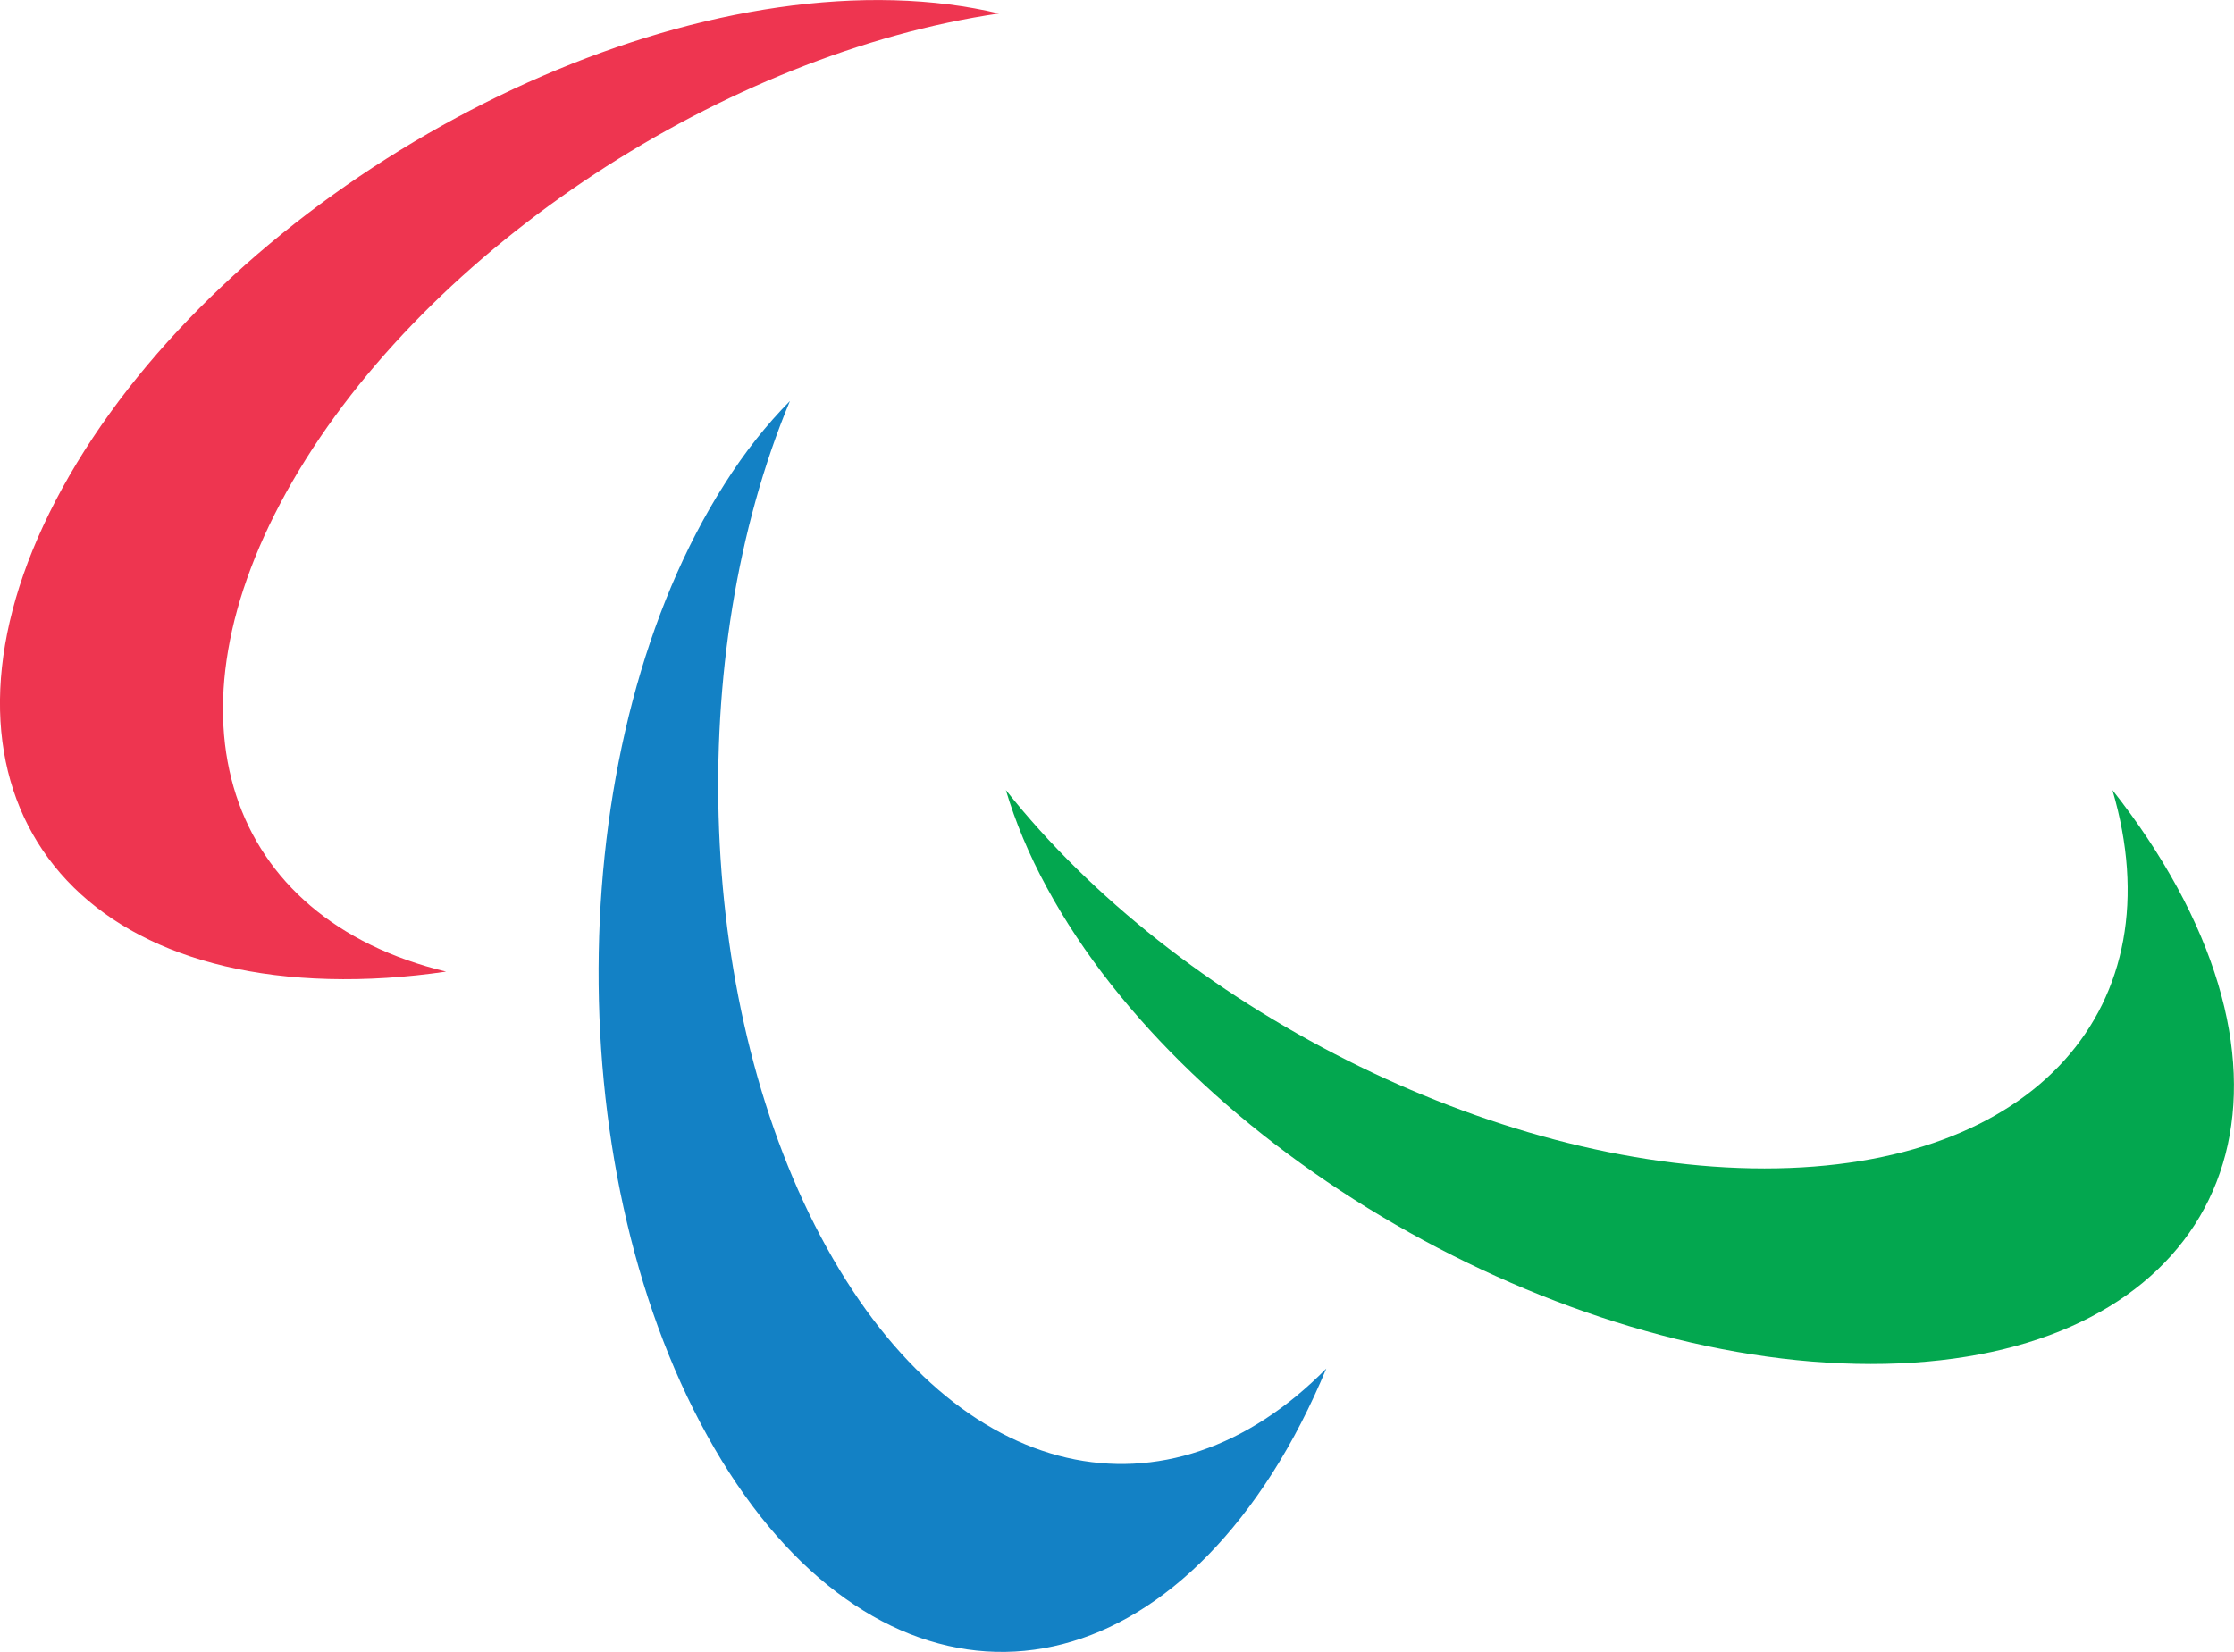
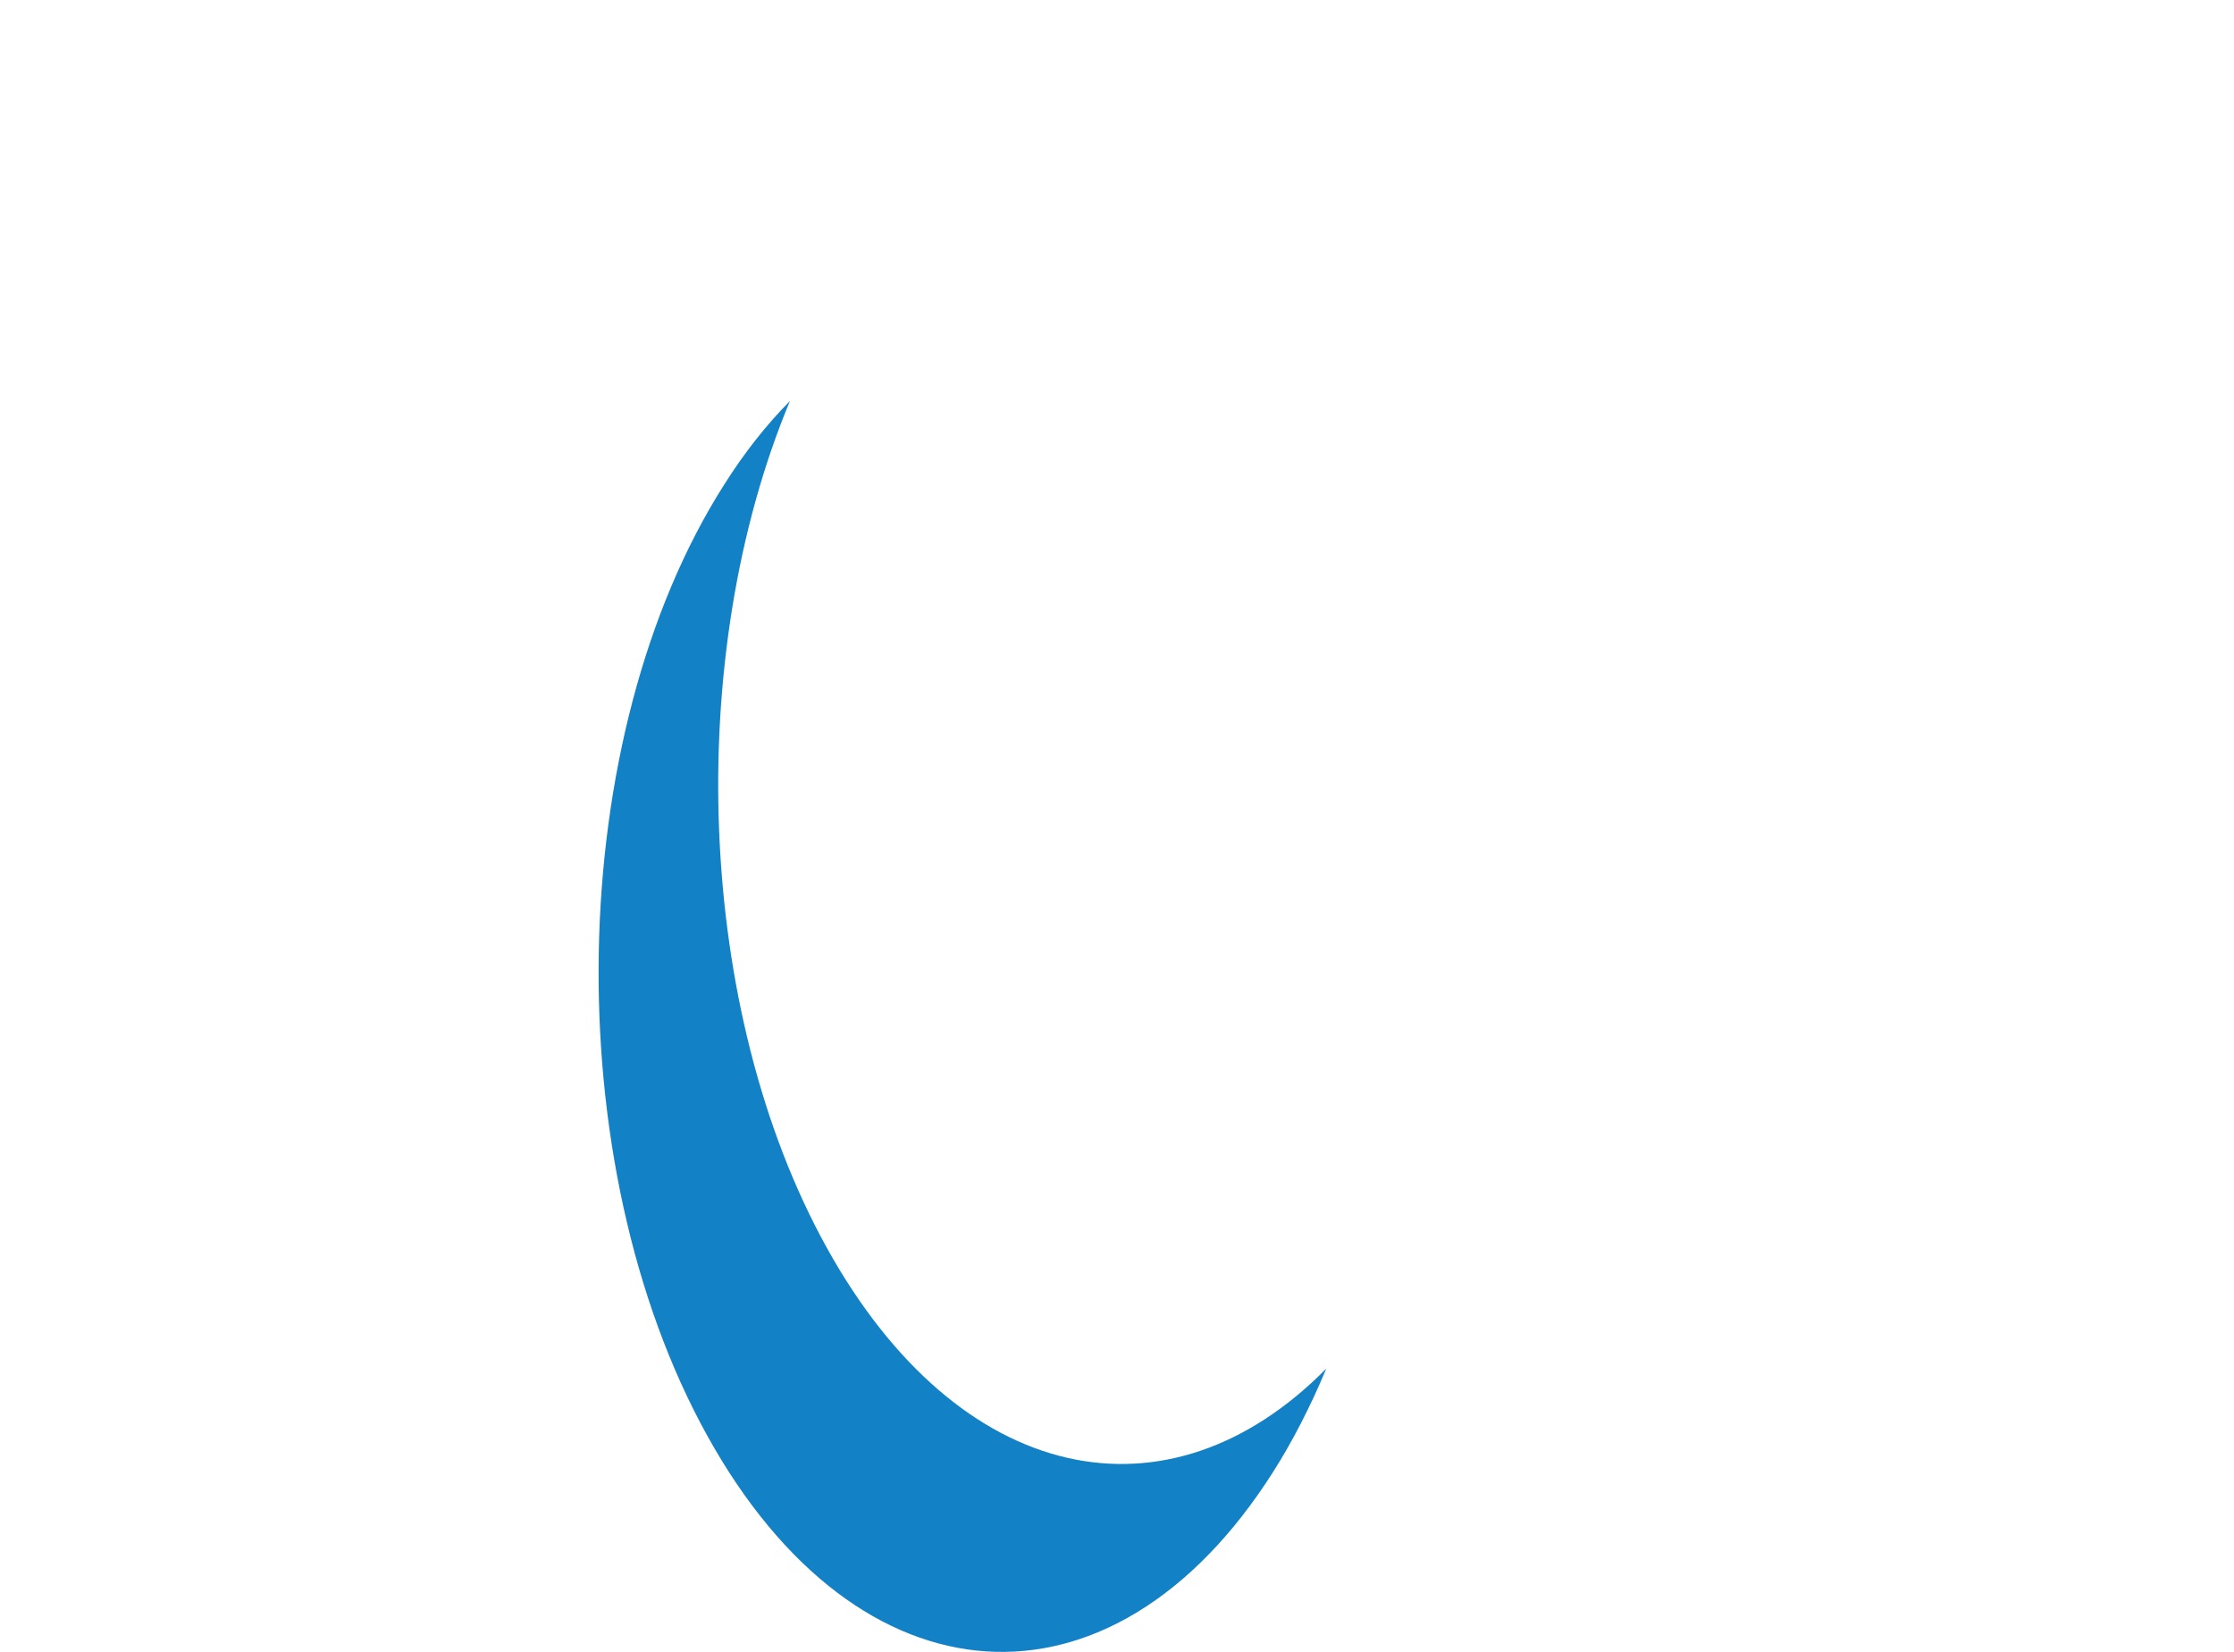
<svg xmlns="http://www.w3.org/2000/svg" version="1.1" x="0px" y="0px" viewBox="0 0 878.4 649.6" style="enable-background:new 0 0 878.4 649.6;" xml:space="preserve">
  <style type="text/css">
	.st0{fill:#EE3550;}
	.st1{fill:#1381C5;}
	.st2{fill:#03A74F;}
</style>
  <g id="Layer_2">
</g>
  <g id="Layer_1">
    <g>
-       <path class="st0" d="M129.2,385c15,0.4,30.5-0.6,46.2-2.9c-86.1-20.8-114-100.1-60.4-192.8S285.7,21,392.8,5.3    c-12.6-3-26.4-4.8-41.4-5.2C233.8-3,88.7,80.7,27.3,187C-34.1,293.3,11.5,382,129.2,385z" />
-     </g>
+       </g>
    <g>
      <path class="st1" d="M500.3,579.3c8.1-12.7,15.1-26.5,21.2-41.1c-62.2,63.1-144.5,46.2-196.4-47.5s-56.2-233.1-14.5-333    c-9.1,9.2-17.8,20.1-25.8,32.8c-63.2,99.2-66.2,266.7-6.7,374.1C337.5,672,437,678.5,500.3,579.3z" />
    </g>
    <g>
-       <path class="st2" d="M856.2,349.2c-7.2-13.2-15.8-26.1-25.6-38.5c25,84.9-29.7,148.8-136.8,148.8s-231.1-63.8-298.3-148.8    c3.7,12.4,9,25.3,16.2,38.5c56.1,103.4,201.2,187.2,323.9,187.2C858.3,536.5,912.3,452.7,856.2,349.2z" />
-     </g>
+       </g>
  </g>
</svg>